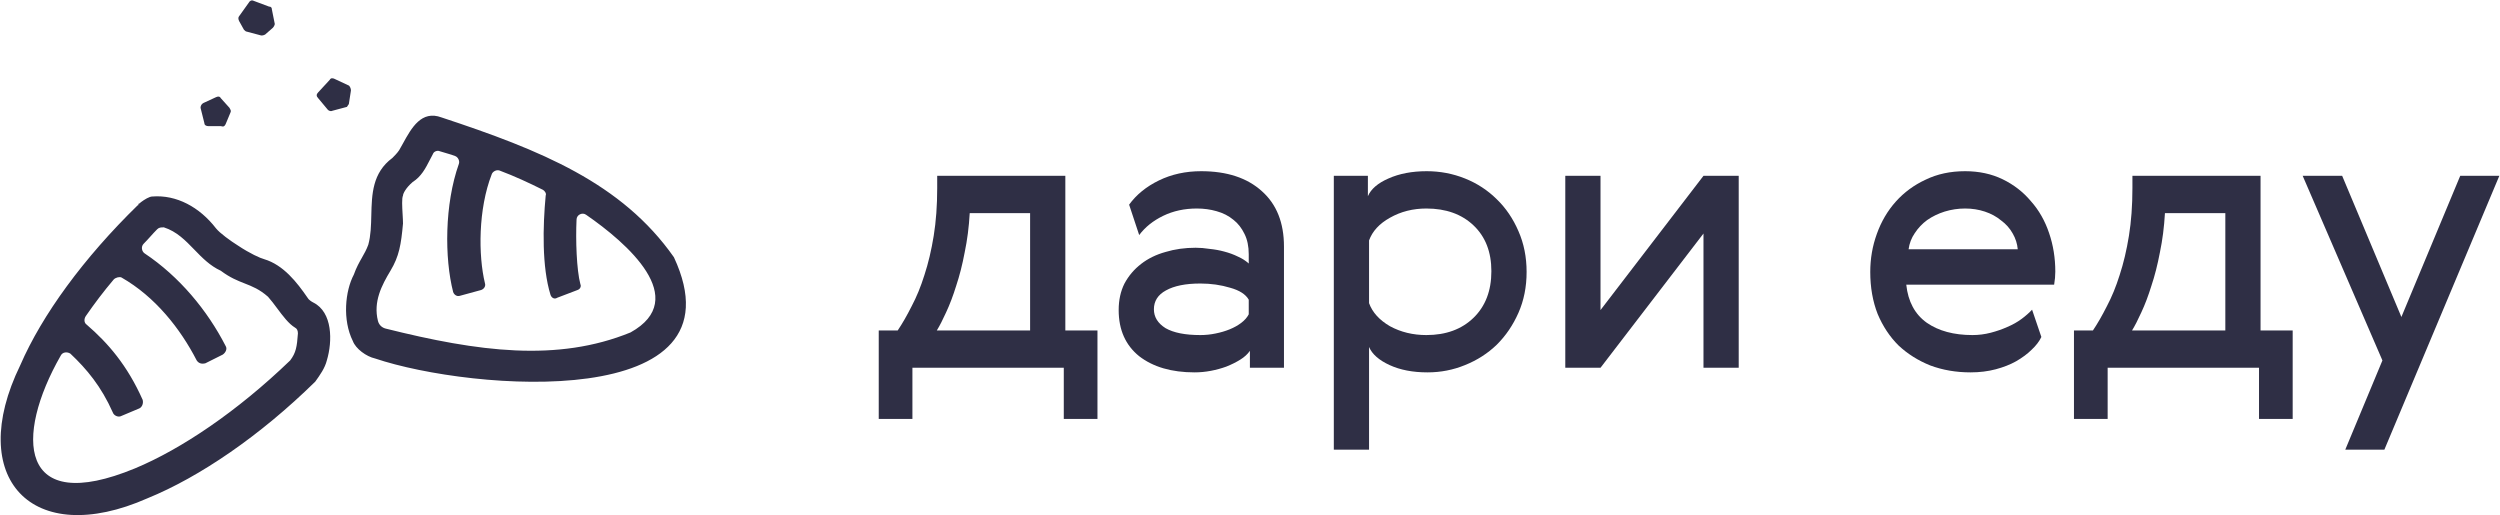
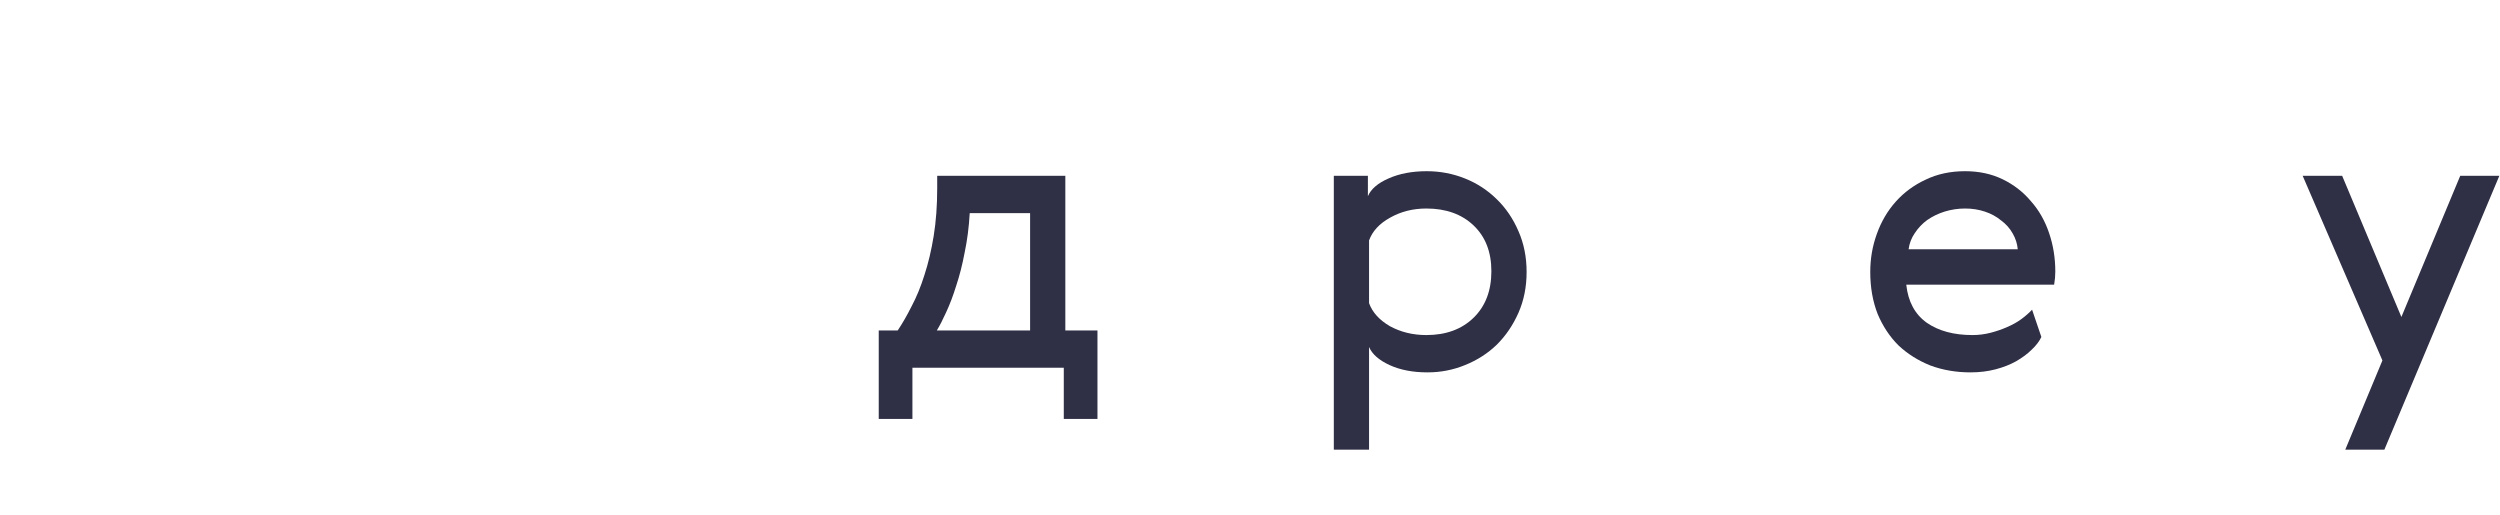
<svg xmlns="http://www.w3.org/2000/svg" width="2644" height="545" viewBox="0 0 2644 545" fill="none">
-   <path fill-rule="evenodd" clip-rule="evenodd" d="M288.565 29.386L280.405 36.525C278.365 37.543 277.345 37.543 276.335 37.543L261.036 33.466C260.017 33.466 258.997 32.445 257.977 31.427L252.879 22.249C251.859 20.21 251.859 18.171 252.879 17.151L263.075 2.877C264.095 0.838 266.134 -0.183 268.174 0.838L284.485 6.954C286.525 6.954 287.545 7.975 287.545 10.014L290.605 25.308C290.605 26.329 289.585 28.367 288.565 29.386ZM369.115 108.917L371.155 95.662C371.155 93.623 370.135 91.584 369.115 90.563L353.825 83.427C351.785 82.406 349.745 82.406 348.725 84.447L336.485 97.7C334.445 99.742 334.445 101.78 336.485 103.819L346.685 116.054C346.885 116.251 347.115 116.448 347.385 116.632C347.495 116.706 347.605 116.779 347.725 116.846C347.915 116.953 348.105 117.052 348.315 117.14C348.985 117.423 349.765 117.573 350.575 117.458C350.965 117.401 351.375 117.279 351.785 117.075L367.075 112.995C367.075 112.768 367.175 112.539 367.335 112.298C367.475 112.094 367.645 111.882 367.835 111.656C368.165 111.255 368.545 110.807 368.795 110.272C368.985 109.873 369.115 109.428 369.115 108.917ZM238.604 131.351L243.702 119.116C244.541 117.436 244 116.45 243.214 115.016L243.189 114.971C243.027 114.678 242.854 114.362 242.683 114.018L233.506 103.822C232.486 101.78 230.447 101.78 228.408 102.801L215.153 108.92C213.113 109.938 212.094 111.977 212.094 114.018L216.173 130.331C216.173 132.369 218.211 133.39 220.251 133.39H233.506C236.565 134.411 237.585 133.39 238.604 131.351ZM331.395 319.983C329.355 318.962 326.295 316.924 325.275 314.885C314.055 298.57 299.785 280.216 279.385 274.1C275.315 273.079 264.095 267.981 251.859 259.823C243.702 254.725 232.486 246.568 228.408 241.469C211.074 219.038 186.603 205.782 161.112 207.824C158.053 207.824 152.955 210.88 148.877 213.94L147.857 214.96C146.837 215.979 145.818 216.999 145.818 218.02C145.818 217.826 145.827 217.642 145.845 217.467C145.87 217.211 145.913 216.977 145.971 216.76L147.821 214.96C147.051 214.978 146.288 215.578 145.971 216.76C88.269 273.052 44.488 333.107 21.423 386.259C-36.697 505.558 33.658 581.008 156.014 526.968C211.074 504.538 275.315 460.688 333.425 403.592C338.525 396.455 343.625 389.316 345.665 381.161C351.785 360.768 351.785 330.179 331.395 319.983ZM306.915 381.161C250.84 435.199 191.701 474.968 142.759 495.358C19.383 546.338 15.305 461.708 64.247 376.063C66.287 371.983 71.385 371.983 74.444 374.021C91.777 390.337 107.072 408.69 119.308 436.22C120.327 439.279 124.406 441.318 127.464 440.297L146.837 432.142C149.897 431.122 151.935 427.044 150.916 422.964C134.602 386.259 114.209 362.807 91.777 343.433C88.719 341.394 88.719 337.316 90.757 334.257C99.934 321.001 109.111 308.766 120.327 295.51C122.366 293.472 126.444 292.451 128.484 293.472C164.171 313.864 190.681 347.513 208.015 381.161C210.054 384.218 213.113 385.238 217.192 384.218L235.545 375.042C238.604 373.003 240.643 368.923 238.604 365.866C219.231 328.138 189.662 292.451 152.955 267.981C149.897 265.942 148.877 260.844 151.935 257.785C154.484 255.235 156.779 252.686 159.073 250.137C161.367 247.588 163.661 245.039 166.21 242.49C168.25 240.451 170.289 240.451 173.348 240.451C186.91 244.79 196.143 254.327 205.499 263.988C213.729 272.487 222.054 281.085 233.506 286.335C243.313 293.691 251.234 296.8 258.743 299.75C266.847 302.931 274.475 305.926 283.465 313.864C286.645 317.392 289.815 321.653 293.035 325.97C299.115 334.13 305.345 342.492 312.015 346.492C314.055 347.513 315.075 349.551 315.075 352.611C314.055 366.885 313.035 373.003 306.915 381.161ZM467.005 124.212C572.025 158.878 657.675 193.547 712.735 272.058C789.205 436.217 499.625 413.786 396.645 379.12C387.475 377.081 376.255 368.923 373.195 360.766C361.975 338.334 365.035 307.745 374.215 290.412C376.935 282.79 379.955 277.493 382.785 272.504C385.265 268.15 387.605 264.03 389.505 258.803C392.195 249.082 392.445 238.368 392.705 227.532C393.245 205.411 393.785 182.778 415.005 167.036C417.035 164.997 420.095 161.938 422.135 158.878C423.455 156.63 424.785 154.228 426.135 151.771C435.215 135.269 445.705 116.224 467.005 124.212ZM407.865 347.51C505.745 371.983 589.355 383.197 666.845 351.59C731.085 315.903 662.775 256.764 619.945 227.193C615.865 224.136 609.755 227.193 609.755 232.291C608.735 253.704 609.755 285.314 613.825 300.609C614.845 302.647 613.825 305.707 610.765 306.725L589.355 314.882C586.295 316.921 583.235 314.882 582.215 311.823C573.045 282.255 574.065 239.431 577.125 206.8C578.145 204.762 576.105 201.702 574.065 200.684C559.785 193.547 544.495 186.408 528.175 180.292C525.125 179.271 521.045 181.31 520.025 184.369C505.745 221.077 505.745 270.02 512.885 299.588C513.905 302.647 511.865 305.707 508.805 306.725L486.375 312.844C483.315 313.862 480.255 311.823 479.235 308.764C470.065 273.076 470.065 215.979 485.355 173.155C486.375 170.095 484.335 166.015 481.275 164.997C476.175 162.958 471.075 161.938 464.965 159.899C462.925 158.878 458.845 159.899 457.825 162.958C456.715 164.99 455.675 167.021 454.645 169.027C449.995 178.101 445.595 186.682 436.415 192.527C429.275 198.645 426.215 204.762 426.215 206.8C424.815 209.603 425.335 218.662 425.805 226.705C426.015 230.367 426.215 233.82 426.215 236.371C424.175 258.803 422.135 271.038 412.965 286.332C403.785 301.627 394.605 318.96 399.705 339.352C400.725 343.433 403.785 346.492 407.865 347.51Z" fill="#2F2F45" />
  <path d="M949.426 349.481C954.336 342.158 959.246 333.615 964.156 323.852C969.346 314.089 973.846 303.105 977.666 290.901C981.766 278.425 985.035 264.594 987.495 249.407C989.955 234.219 991.186 217.405 991.186 198.963V185.945H1126.7V349.481H1160.68V443.046H1125.06V388.941H964.975V443.046H929.355V349.481H949.426ZM1089.44 349.481V225.405H1025.58C1024.76 240.05 1022.98 253.882 1020.25 266.899C1017.8 279.917 1014.79 291.714 1011.25 302.291C1007.97 312.868 1004.42 322.225 1000.6 330.361C997.045 338.226 993.776 344.599 990.776 349.481H1089.44Z" fill="#2F2F45" />
-   <path d="M1320.67 316.936C1317.4 311.241 1310.85 307.037 1301.02 304.325C1291.19 301.342 1280.69 299.851 1269.49 299.851C1253.94 299.851 1241.79 302.291 1233.06 307.173C1224.6 311.783 1220.37 318.428 1220.37 327.106C1220.37 335.243 1224.46 341.886 1232.65 347.039C1241.11 351.921 1253.39 354.362 1269.49 354.362C1274.95 354.362 1280.28 353.819 1285.46 352.734C1290.92 351.649 1295.97 350.159 1300.61 348.26C1305.25 346.362 1309.34 344.057 1312.89 341.345C1316.44 338.633 1319.03 335.649 1320.67 332.395V316.936ZM1194.16 216.456C1201.81 205.879 1212.31 197.336 1225.69 190.827C1239.06 184.318 1253.94 181.062 1270.31 181.062C1297.61 181.062 1319.03 188.114 1334.59 202.216C1350.15 216.048 1357.93 235.575 1357.93 260.797V388.94H1321.9V371.041C1319.44 374.567 1316.03 377.686 1311.66 380.398C1307.3 383.11 1302.38 385.551 1296.93 387.72C1291.74 389.619 1286.28 391.11 1280.55 392.195C1274.82 393.28 1269.09 393.823 1263.35 393.823C1239.06 393.823 1219.55 388.127 1204.81 376.737C1190.34 365.075 1183.11 348.802 1183.11 327.919C1183.11 317.342 1185.16 307.987 1189.25 299.851C1193.62 291.714 1199.49 284.799 1206.86 279.103C1214.23 273.408 1222.82 269.204 1232.65 266.492C1242.47 263.508 1253.12 262.018 1264.58 262.018C1269.22 262.018 1274.13 262.424 1279.32 263.238C1284.78 263.78 1289.97 264.73 1294.88 266.086C1300.06 267.442 1304.84 269.205 1309.21 271.374C1313.57 273.273 1317.4 275.713 1320.67 278.697V268.932C1320.67 260.525 1319.17 253.338 1316.17 247.372C1313.16 241.134 1309.21 236.117 1304.29 232.32C1299.38 228.252 1293.51 225.27 1286.69 223.371C1280.14 221.473 1273.18 220.523 1265.81 220.523C1252.71 220.523 1240.84 223.1 1230.19 228.253C1219.55 233.406 1211.09 240.186 1204.81 248.593L1194.16 216.456Z" fill="#2F2F45" />
  <path d="M1605.94 244.525C1611.67 257.543 1614.54 271.917 1614.54 287.646C1614.54 303.376 1611.67 317.75 1605.94 330.768C1600.21 343.785 1592.56 355.04 1583.01 364.533C1573.46 373.753 1562.27 380.94 1549.44 386.093C1536.88 391.246 1523.65 393.823 1509.73 393.823C1494.17 393.823 1480.8 391.246 1469.61 386.093C1458.41 380.94 1451.18 374.567 1447.91 366.973V475.588H1410.65V185.945H1446.68V207.505C1449.95 199.911 1457.19 193.674 1468.38 188.793C1479.84 183.64 1493.35 181.062 1508.91 181.062C1523.1 181.062 1536.61 183.64 1549.44 188.793C1562.27 193.946 1573.46 201.268 1583.01 210.76C1592.56 219.981 1600.21 231.236 1605.94 244.525ZM1577.28 286.833C1577.28 266.493 1571 250.356 1558.45 238.423C1545.89 226.49 1529.24 220.523 1508.5 220.523C1494.31 220.523 1481.48 223.777 1470.01 230.286C1458.82 236.524 1451.45 244.525 1447.91 254.288V320.598C1451.45 330.361 1458.82 338.496 1470.01 345.005C1481.48 351.243 1494.31 354.362 1508.5 354.362C1529.24 354.362 1545.89 348.26 1558.45 336.056C1571 323.852 1577.28 307.444 1577.28 286.833Z" fill="#2F2F45" />
-   <path d="M1692.7 185.945V327.92L1801.6 185.945H1838.86V388.941H1801.6V246.966L1692.7 388.941H1655.45V185.945H1692.7Z" fill="#2F2F45" />
  <path d="M2086.08 354.362C2092.63 354.362 2099.04 353.549 2105.32 351.922C2111.59 350.294 2117.46 348.26 2122.92 345.82C2128.65 343.379 2133.7 340.53 2138.07 337.276C2142.44 334.021 2146.12 330.768 2149.12 327.513L2158.95 356.396C2156.77 361.007 2153.35 365.481 2148.71 369.82C2144.35 374.159 2138.89 378.228 2132.34 382.025C2126.06 385.551 2118.83 388.398 2110.64 390.568C2102.45 392.738 2093.58 393.823 2084.03 393.823C2068.74 393.823 2054.55 391.382 2041.45 386.5C2028.62 381.347 2017.43 374.296 2007.88 365.346C1998.6 356.125 1991.23 345.006 1985.77 331.988C1980.58 318.699 1977.99 303.919 1977.99 287.646C1977.99 273.544 1980.31 260.118 1984.95 247.372C1989.59 234.354 1996.28 222.964 2005.01 213.201C2013.75 203.438 2024.25 195.708 2036.54 190.013C2048.82 184.047 2062.74 181.062 2078.3 181.062C2093.04 181.062 2106.27 183.911 2118.01 189.606C2129.75 195.302 2139.71 203.031 2147.9 212.794C2156.36 222.286 2162.77 233.541 2167.14 246.559C2171.5 259.306 2173.69 272.866 2173.69 287.24C2173.69 291.579 2173.28 296.188 2172.46 301.07H2016.07C2017.98 318.969 2025.21 332.395 2037.77 341.345C2050.32 350.023 2066.42 354.362 2086.08 354.362ZM2133.98 263.645C2133.43 257.678 2131.66 252.119 2128.65 246.966C2125.65 241.542 2121.56 236.931 2116.37 233.135C2111.46 229.066 2105.73 225.948 2099.18 223.778C2092.63 221.608 2085.67 220.523 2078.3 220.523C2070.93 220.523 2063.69 221.608 2056.6 223.778C2049.77 225.948 2043.63 228.931 2038.17 232.728C2032.99 236.525 2028.62 241.135 2025.07 246.559C2021.53 251.712 2019.34 257.407 2018.52 263.645H2133.98Z" fill="#2F2F45" />
-   <path d="M2213.49 349.481C2218.4 342.158 2223.32 333.615 2228.23 323.852C2233.41 314.089 2237.92 303.105 2241.74 290.901C2245.83 278.425 2249.11 264.594 2251.56 249.407C2254.02 234.219 2255.25 217.405 2255.25 198.963V185.945H2390.76V349.481H2424.74V443.046H2389.13V388.941H2229.05V443.046H2193.43V349.481H2213.49ZM2353.51 349.481V225.405H2289.64C2288.82 240.05 2287.05 253.882 2284.32 266.899C2281.86 279.917 2278.86 291.714 2275.31 302.291C2272.04 312.868 2268.49 322.225 2264.67 330.361C2261.12 338.226 2257.84 344.599 2254.84 349.481H2353.51Z" fill="#2F2F45" />
  <path d="M2435.31 185.945H2477.07L2539.71 335.243L2601.94 185.945H2643.29L2521.7 475.588H2480.35L2519.65 381.212L2435.31 185.945Z" fill="#2F2F45" />
</svg>